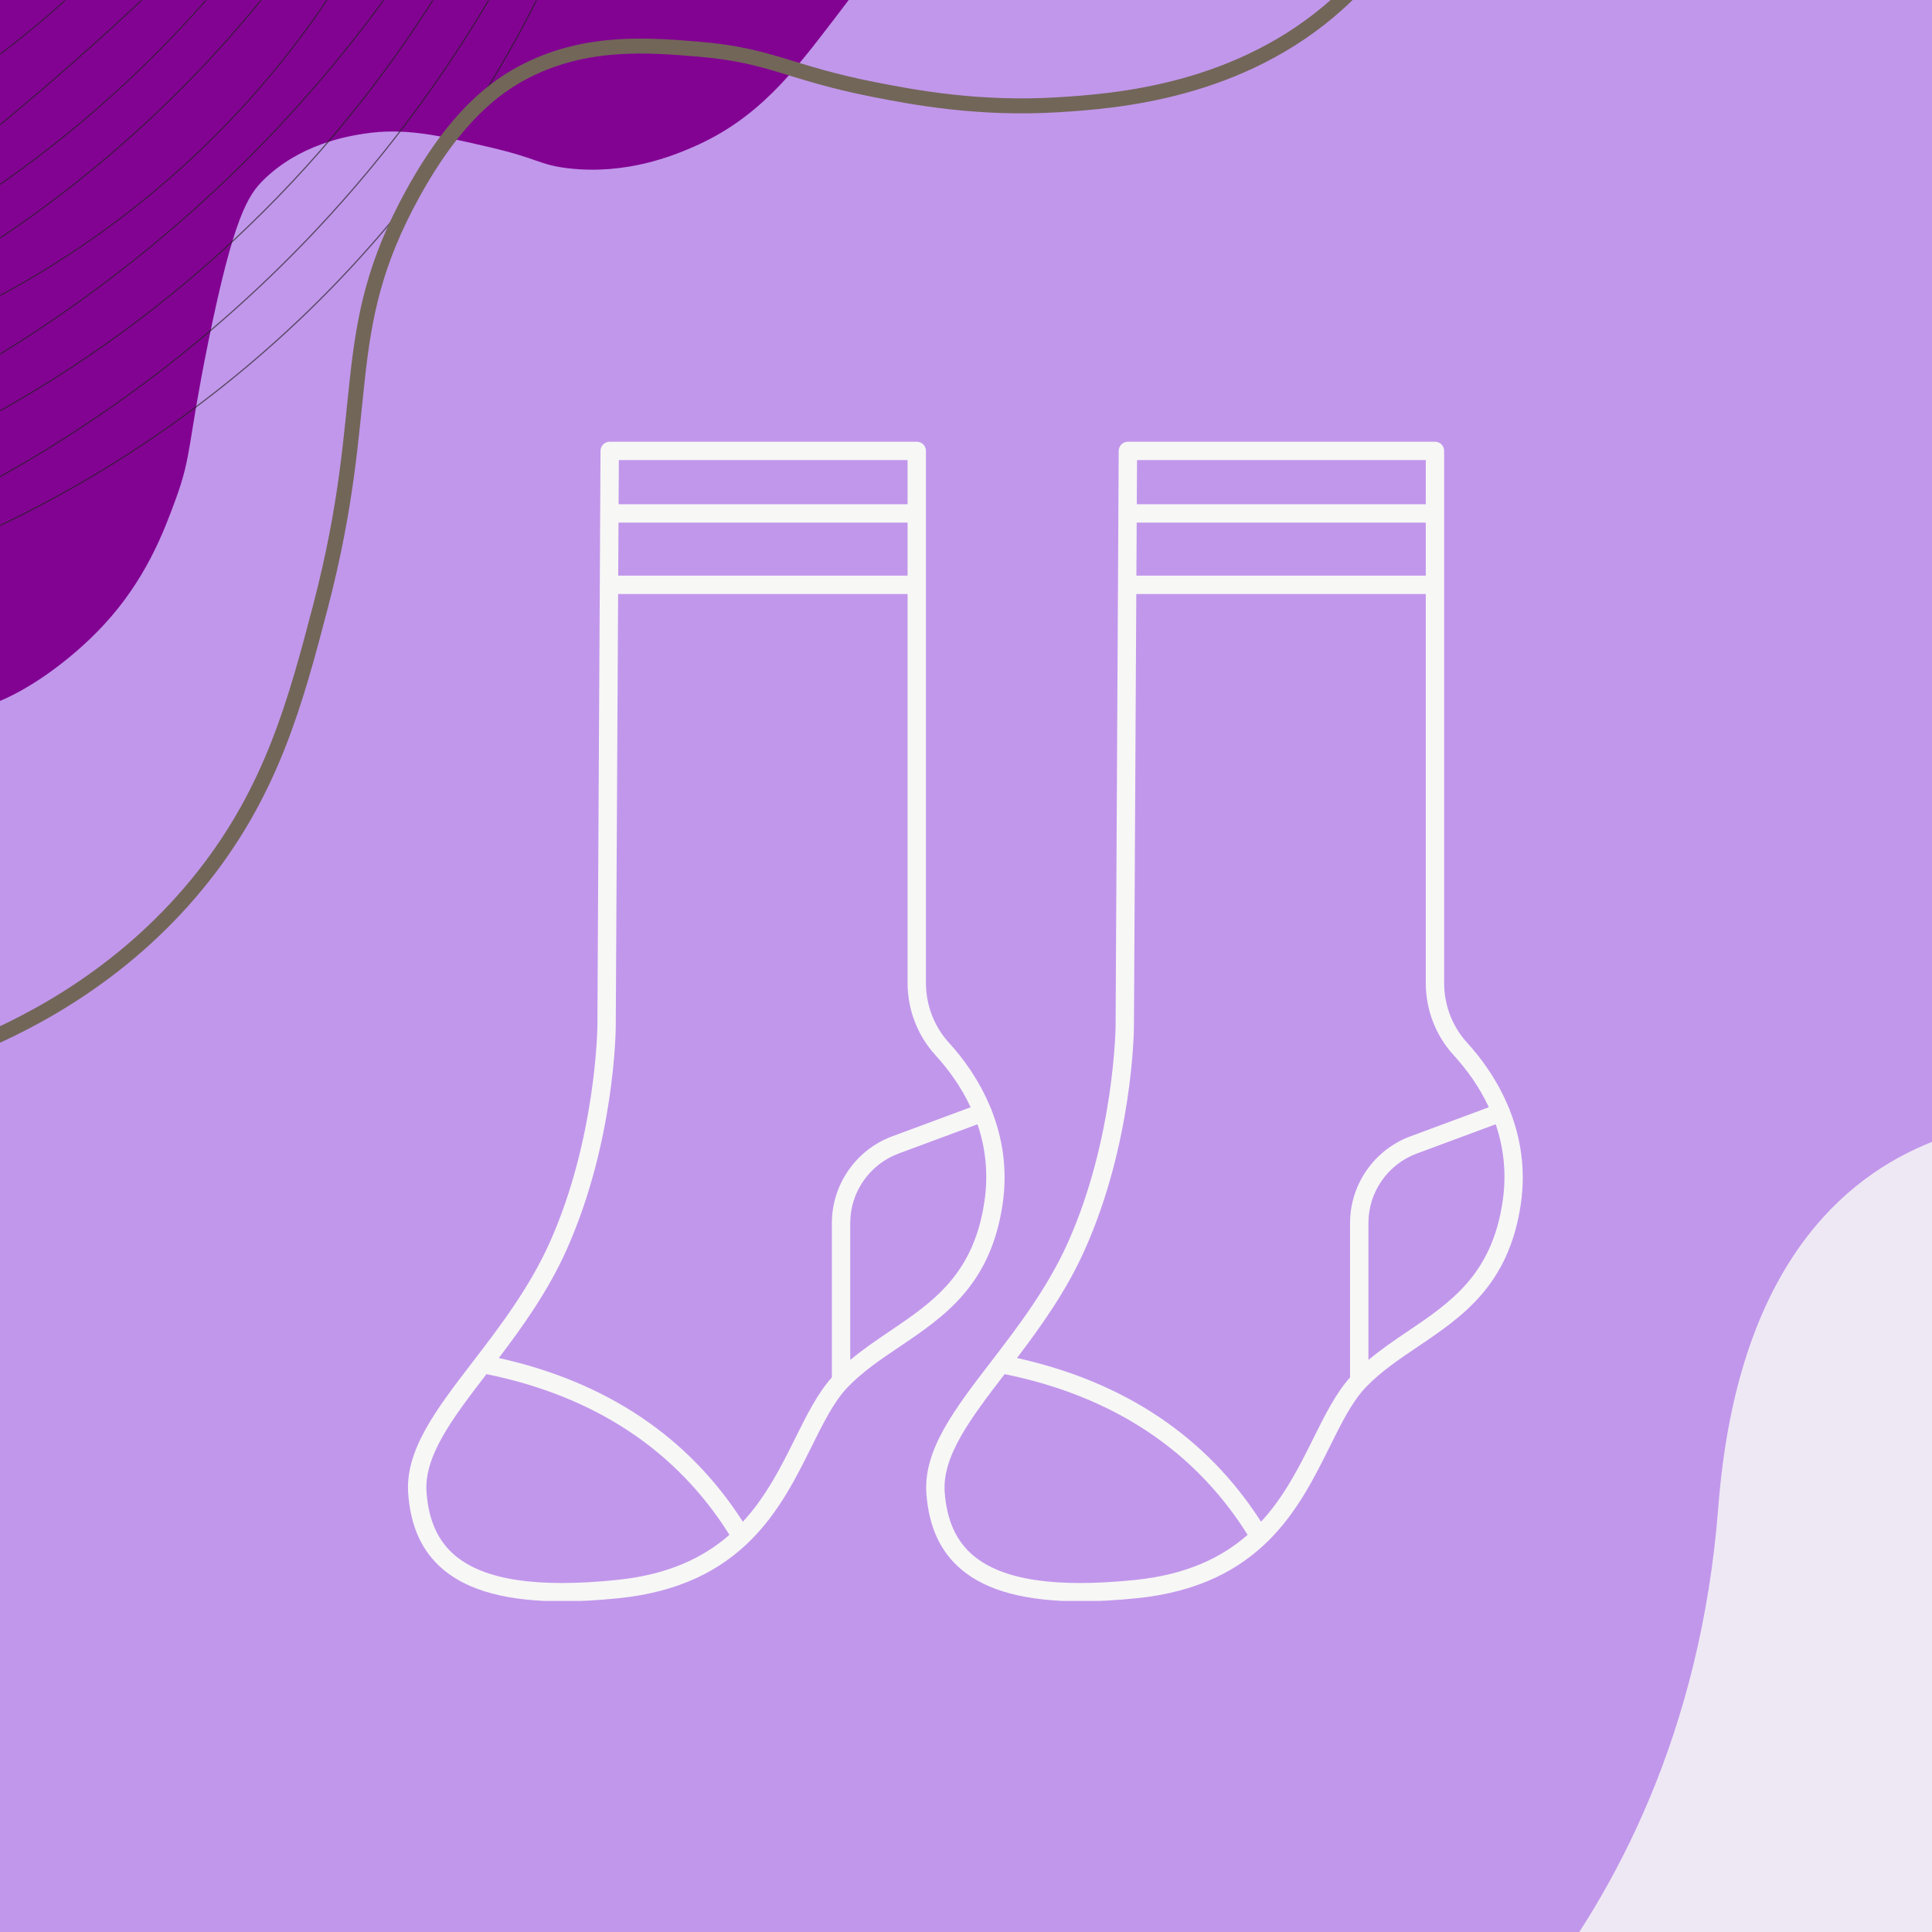
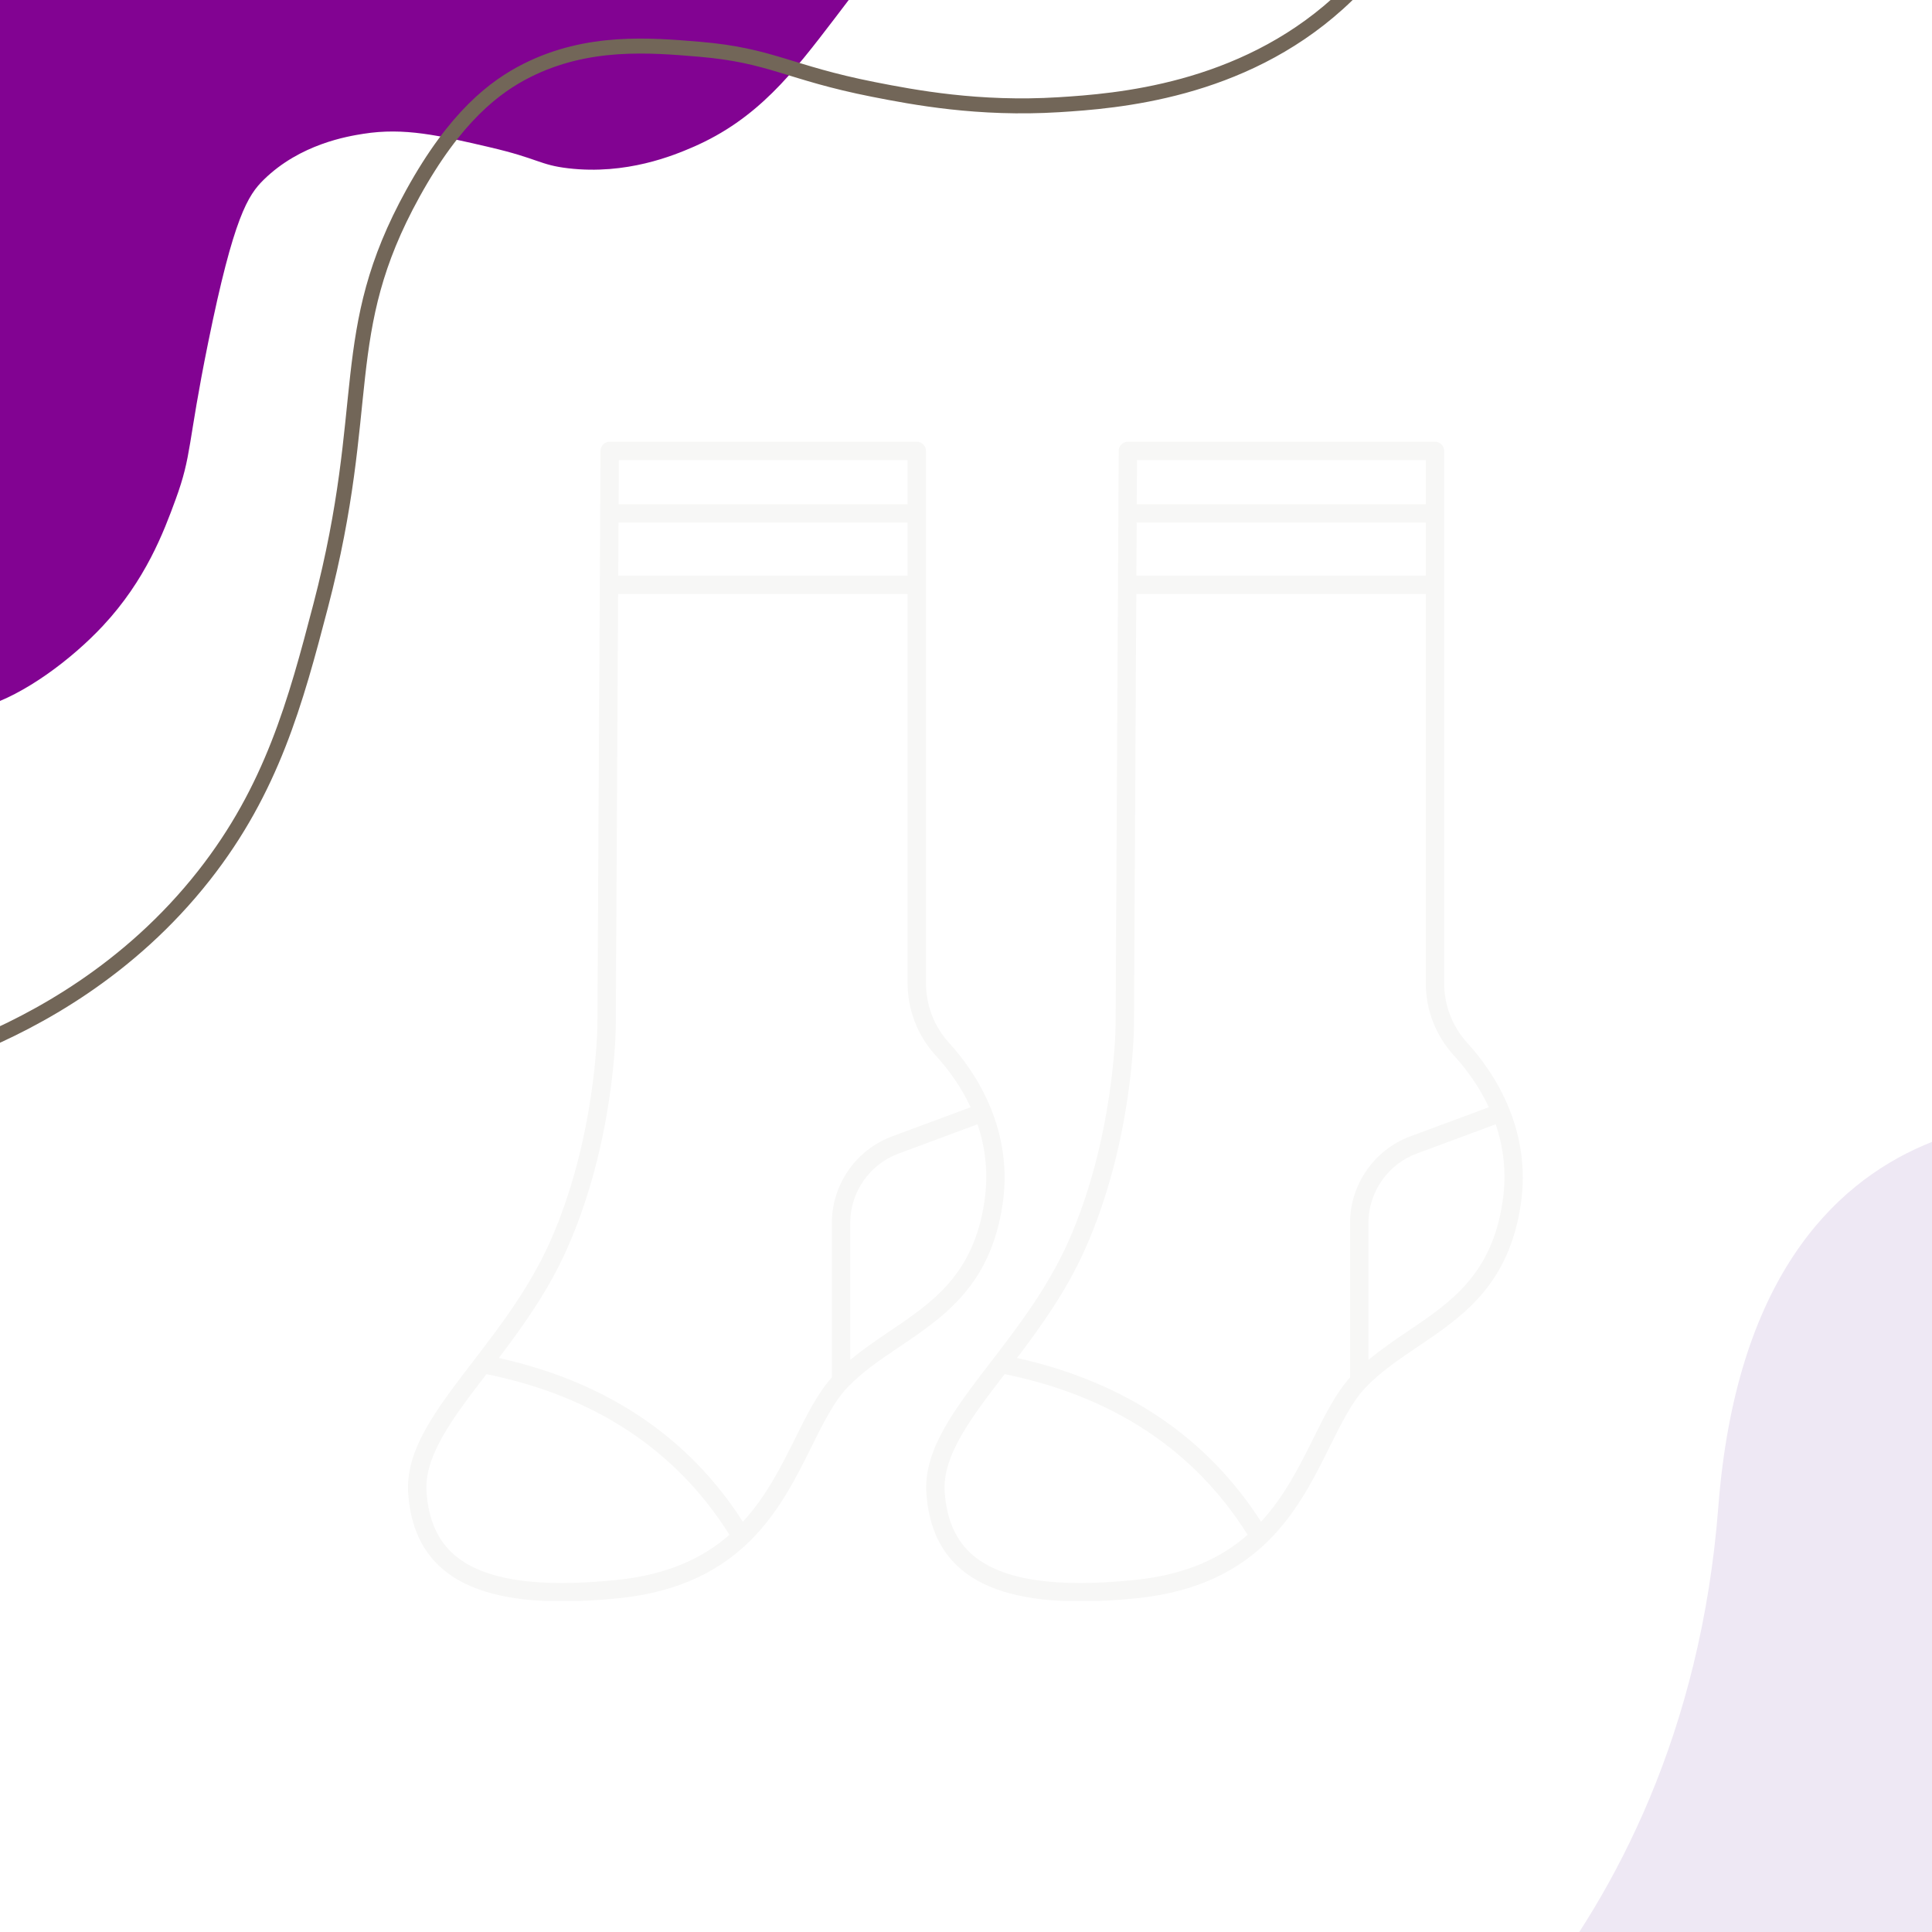
<svg xmlns="http://www.w3.org/2000/svg" version="1.0" preserveAspectRatio="xMidYMid meet" height="1200" viewBox="0 0 900 900" zoomAndPan="magnify" width="1200">
  <defs>
    <filter id="b471e7ead8" height="100%" width="100%" y="0%" x="0%">
      <feColorMatrix color-interpolation-filters="sRGB" values="0 0 0 0 1 0 0 0 0 1 0 0 0 0 1 0 0 0 1 0" />
    </filter>
    <clipPath id="24e5620b67">
      <path clip-rule="nonzero" d="M 640.211 521 L 900 521 L 900 900 L 640.211 900 Z M 640.211 521" />
    </clipPath>
    <mask id="f153927ee7">
      <g filter="url(#b471e7ead8)">
        <rect fill-opacity="0.64" height="1080" y="-90" fill="#000000" width="1080" x="-90" />
      </g>
    </mask>
    <clipPath id="f7e03f1a79">
      <path clip-rule="nonzero" d="M 0 0 L 260.16 0 L 260.16 252.238 L 0 252.238 Z M 0 0" />
    </clipPath>
    <clipPath id="ddddb95b45">
-       <path clip-rule="nonzero" d="M 0 0 L 245 0 L 245 235 L 0 235 Z M 0 0" />
-     </clipPath>
+       </clipPath>
    <clipPath id="f1fbe1af07">
      <path clip-rule="nonzero" d="M 0 0 L 219 0 L 219 205 L 0 205 Z M 0 0" />
    </clipPath>
    <clipPath id="4c479e651d">
      <path clip-rule="nonzero" d="M 0 0 L 197 0 L 197 178 L 0 178 Z M 0 0" />
    </clipPath>
    <clipPath id="31457d2a3d">
      <path clip-rule="nonzero" d="M 0 0 L 170 0 L 170 150 L 0 150 Z M 0 0" />
    </clipPath>
    <clipPath id="738f48aa01">
      <path clip-rule="nonzero" d="M 0 0 L 141 0 L 141 125 L 0 125 Z M 0 0" />
    </clipPath>
    <clipPath id="f2191fb5d8">
-       <path clip-rule="nonzero" d="M 0 0 L 116 0 L 116 100 L 0 100 Z M 0 0" />
-     </clipPath>
+       </clipPath>
    <clipPath id="fd405cd67e">
      <path clip-rule="nonzero" d="M 0 0 L 89 0 L 89 73 L 0 73 Z M 0 0" />
    </clipPath>
    <clipPath id="d42db38100">
      <path clip-rule="nonzero" d="M 0 0 L 53 0 L 53 39 L 0 39 Z M 0 0" />
    </clipPath>
    <clipPath id="f2ac35b331">
-       <rect height="253" y="0" width="261" x="0" />
-     </clipPath>
+       </clipPath>
    <clipPath id="5804ca916c">
      <path clip-rule="nonzero" d="M 0 0 L 643.641 0 L 643.641 490.883 L 0 490.883 Z M 0 0" />
    </clipPath>
    <clipPath id="b1d572bb66">
      <path clip-rule="nonzero" d="M 190 205.77 L 468 205.77 L 468 745.77 L 190 745.77 Z M 190 205.77" />
    </clipPath>
    <clipPath id="0d5c31e31b">
      <path clip-rule="nonzero" d="M 431 205.77 L 710 205.77 L 710 745.77 L 431 745.77 Z M 431 205.77" />
    </clipPath>
  </defs>
  <rect fill-opacity="1" height="1080" y="-90" fill="#ffffff" width="1080" x="-90" />
-   <rect fill-opacity="1" height="1080" y="-90" fill="#c197eb" width="1080" x="-90" />
  <g clip-path="url(#24e5620b67)">
    <path fill-rule="nonzero" fill-opacity="1" d="M 979.961 1000.348 L 639.988 1000.348 C 639.988 1000.348 784.191 912.727 800.461 701.977 C 816.723 491.211 979.961 523.008 979.961 523.008 Z M 979.961 1000.348" fill="#eee8f4" />
  </g>
  <path fill-rule="nonzero" fill-opacity="1" d="M 405.559 -13.777 C 401.219 -7.633 395.586 -0.25 388.652 8.816 C 369.566 33.785 352.977 55.496 322.645 68.582 C 313.973 72.328 291.84 81.594 264.668 78.391 C 251.289 76.82 251.023 73.926 228.098 68.582 C 204.5 63.086 188.309 59.305 169.223 62.336 C 162.191 63.457 139.875 66.996 122.836 83.742 C 115.578 90.887 108.91 100.781 96.973 159.566 C 87.211 207.594 89.48 211.719 81.793 232.707 C 76.219 247.957 67.816 270.266 47.898 291.582 C 33.473 307.023 11.32 323.746 -7.707 329.312 L -7.707 -13.777 Z M 405.559 -13.777" fill="#820392" />
  <g mask="url(#f153927ee7)">
    <g transform="matrix(1, 0, 0, 1, 0, 0)">
      <g clip-path="url(#f2ac35b331)">
        <g clip-path="url(#f7e03f1a79)">
          <path stroke-miterlimit="10" stroke-opacity="1" stroke-width="1.59" stroke="#231f20" d="M 98.252 981.366 C 175.466 946.024 249.145 904.434 319.301 856.596 C 389.458 808.748 455.085 755.345 516.184 696.375 C 548.922 664.729 580.158 631.656 609.88 597.156 C 639.603 562.656 667.694 526.87 694.152 489.809 C 720.611 452.747 745.318 414.551 768.286 375.231 C 791.253 335.91 812.372 295.617 831.665 254.373" stroke-linejoin="miter" fill="none" transform="matrix(0.361, 0, 0, 0.361, -43.529, -105.696)" stroke-linecap="butt" />
        </g>
        <g clip-path="url(#ddddb95b45)">
          <path stroke-miterlimit="10" stroke-opacity="1" stroke-width="1.59" stroke="#231f20" d="M 98.252 920.159 C 178.211 877.089 254.214 827.9 326.251 772.595 C 398.299 717.3 465.461 656.59 527.738 590.487 C 575.467 539.753 619.878 486.263 660.982 430.017 C 702.075 373.771 739.547 315.202 773.387 254.319" stroke-linejoin="miter" fill="none" transform="matrix(0.361, 0, 0, 0.361, -43.529, -105.696)" stroke-linecap="butt" />
        </g>
        <g clip-path="url(#f1fbe1af07)">
          <path stroke-miterlimit="10" stroke-opacity="1" stroke-width="1.59" stroke="#231f20" d="M 98.252 835.228 C 160.983 801.345 221.13 763.365 278.684 721.288 C 336.238 679.212 390.679 633.428 441.996 583.937 C 492.654 535.073 539.832 483.043 583.53 427.856 C 627.217 372.68 667.045 314.834 703.004 254.319" stroke-linejoin="miter" fill="none" transform="matrix(0.361, 0, 0, 0.361, -43.529, -105.696)" stroke-linecap="butt" />
        </g>
        <g clip-path="url(#4c479e651d)">
          <path stroke-miterlimit="10" stroke-opacity="1" stroke-width="1.56" stroke="#231f20" d="M 99.149 762.759 C 210.052 696.764 312.384 619.432 406.145 530.761 C 494.816 446.9 573.824 354.749 643.148 254.297" stroke-linejoin="miter" fill="none" transform="matrix(0.361, 0, 0, 0.361, -43.529, -105.696)" stroke-linecap="butt" />
        </g>
        <g clip-path="url(#31457d2a3d)">
          <path stroke-miterlimit="10" stroke-opacity="1" stroke-width="1.55" stroke="#231f20" d="M 99.149 685.405 C 149.893 659.498 198.509 630.088 245.016 597.156 C 291.513 564.234 335.406 528.145 376.704 488.89 C 450.329 418.853 513.925 340.666 567.512 254.319" stroke-linejoin="miter" fill="none" transform="matrix(0.361, 0, 0, 0.361, -43.529, -105.696)" stroke-linecap="butt" />
        </g>
        <g clip-path="url(#738f48aa01)">
          <path stroke-miterlimit="10" stroke-opacity="1" stroke-width="1.57" stroke="#231f20" d="M 99.646 613.844 C 176.881 563.845 249.048 507.383 316.167 444.468 C 378.671 385.866 435.868 322.486 487.78 254.33" stroke-linejoin="miter" fill="none" transform="matrix(0.361, 0, 0, 0.361, -43.529, -105.696)" stroke-linecap="butt" />
        </g>
        <g clip-path="url(#f2191fb5d8)">
          <path stroke-miterlimit="10" stroke-opacity="1" stroke-width="1.56" stroke="#231f20" d="M 100.24 544.779 C 160.41 504.27 217.304 459.578 270.913 410.725 C 324.154 362.196 373.602 310.068 419.245 254.33" stroke-linejoin="miter" fill="none" transform="matrix(0.361, 0, 0, 0.361, -43.529, -105.696)" stroke-linecap="butt" />
        </g>
        <g clip-path="url(#fd405cd67e)">
          <path stroke-miterlimit="10" stroke-opacity="1" stroke-width="1.57" stroke="#231f20" d="M 99.16 471.51 C 137.442 440.361 176.395 407.363 216.018 372.507 C 261.218 332.646 303.91 293.261 344.085 254.33" stroke-linejoin="miter" fill="none" transform="matrix(0.361, 0, 0, 0.361, -43.529, -105.696)" stroke-linecap="butt" />
        </g>
        <g clip-path="url(#d42db38100)">
          <path stroke-miterlimit="10" stroke-opacity="1" stroke-width="1.49" stroke="#231f20" d="M 99.149 378.624 C 128.969 357.116 160.269 332.495 192.153 304.35 C 211.262 287.489 229.031 270.748 245.524 254.351" stroke-linejoin="miter" fill="none" transform="matrix(0.361, 0, 0, 0.361, -43.529, -105.696)" stroke-linecap="butt" />
        </g>
      </g>
    </g>
  </g>
  <g clip-path="url(#5804ca916c)">
    <path stroke-miterlimit="10" stroke-opacity="1" stroke-width="19.33" stroke="#726658" d="M 87.638 1642.214 C 165.544 1609.875 286.563 1546.215 383.805 1422.547 C 471.384 1311.158 501.809 1199.217 534.363 1074.555 C 602.617 813.169 553.742 722.899 653.362 542.358 C 708.073 443.182 759.272 404.359 800.937 383.488 C 879.34 344.222 959.245 350.999 1023.003 356.338 C 1116.375 364.206 1138.003 386.568 1247.598 408.174 C 1299.229 418.345 1383.338 434.373 1487 427.91 C 1561.382 423.284 1721.106 411.157 1847.335 297.098 C 1864.228 281.837 1879.857 265.387 1894.243 247.737" stroke-linejoin="miter" fill="none" transform="matrix(0.361, 0, 0, 0.361, -43.529, -105.696)" stroke-linecap="butt" />
  </g>
  <g clip-path="url(#b1d572bb66)">
    <path fill-rule="nonzero" fill-opacity="1" d="M 467.039 561.039 C 469.543 544.184 466.742 529.414 461.898 517.145 C 461.867 517.02 461.887 516.891 461.84 516.77 C 461.785 516.613 461.664 516.512 461.59 516.371 C 456.117 502.863 448.195 492.457 442.16 485.867 C 435.188 478.246 431.348 468.309 431.348 457.895 L 431.348 210.047 C 431.348 207.68 429.43 205.77 427.07 205.77 L 284.02 205.77 C 281.668 205.77 279.754 207.668 279.742 210.02 L 278.285 478.082 C 278.281 478.602 277.668 530.598 256.082 578.797 C 246.523 600.145 232.531 618.363 220.188 634.438 C 203.262 656.484 188.641 675.523 190.16 695.859 C 191.316 711.387 196.688 722.961 206.582 731.25 C 218.348 741.098 236.59 745.969 261.984 745.969 C 270.016 745.969 278.762 745.48 288.25 744.508 C 345.949 738.602 363.801 702.637 378.141 673.742 C 383.48 662.984 388.52 652.824 394.883 646.207 C 401.836 638.965 410.145 633.363 418.945 627.43 C 439.832 613.344 461.438 598.773 467.039 561.039 Z M 288.121 243.453 L 422.789 243.453 L 422.789 268.16 L 287.988 268.16 Z M 422.789 214.324 L 422.789 234.895 L 288.168 234.895 L 288.277 214.324 Z M 287.375 735.996 C 250.328 739.785 225.695 736.086 212.074 724.68 C 204.047 717.965 199.672 708.324 198.691 695.219 C 197.426 678.273 210.906 660.574 226.613 640.121 C 277.055 650.402 315.102 675.578 339.801 714.98 C 327.723 725.574 311.359 733.539 287.375 735.996 Z M 370.477 669.938 C 363.93 683.129 356.926 697.109 346.055 708.875 C 320.73 669.359 282.535 643.738 232.367 632.605 C 243.535 617.906 255.32 601.449 263.898 582.297 C 286.242 532.402 286.832 480.332 286.848 478.137 L 287.941 276.715 L 422.789 276.715 L 422.789 457.895 C 422.789 470.457 427.43 482.438 435.852 491.641 C 441.594 497.918 447.625 506.023 452.16 515.797 L 415.547 529.379 C 398.781 535.605 387.52 551.797 387.52 569.676 L 387.52 641.621 C 380.855 649.094 375.797 659.219 370.477 669.938 Z M 414.156 620.34 C 408.062 624.449 401.859 628.691 396.074 633.52 L 396.074 569.676 C 396.074 555.355 405.094 542.387 418.52 537.402 L 455.355 523.734 C 458.93 534.211 460.578 546.266 458.57 559.789 C 453.527 593.789 434.402 606.68 414.156 620.34 Z M 414.156 620.34" fill="#f7f7f6" />
  </g>
  <g clip-path="url(#0d5c31e31b)">
    <path fill-rule="nonzero" fill-opacity="1" d="M 703.289 517.141 C 703.258 517.016 703.277 516.887 703.23 516.766 C 703.176 516.613 703.059 516.512 702.988 516.371 C 697.516 502.859 689.59 492.457 683.551 485.863 C 676.578 478.242 672.738 468.305 672.738 457.891 L 672.738 210.047 C 672.738 207.68 670.824 205.77 668.461 205.77 L 525.418 205.77 C 523.062 205.77 521.148 207.668 521.137 210.02 L 519.684 478.082 C 519.68 478.602 519.062 530.598 497.48 578.797 C 487.918 600.145 473.93 618.363 461.582 634.438 C 444.656 656.484 430.035 675.523 431.555 695.859 C 432.715 711.387 438.082 722.961 447.977 731.25 C 459.742 741.098 477.984 745.969 503.379 745.969 C 511.41 745.969 520.156 745.48 529.645 744.508 C 587.344 738.602 605.195 702.637 619.535 673.742 C 624.875 662.984 629.914 652.824 636.277 646.207 C 643.23 638.965 651.543 633.363 660.34 627.43 C 681.234 613.34 702.836 598.77 708.438 561.035 C 710.934 544.18 708.133 529.414 703.289 517.141 Z M 529.512 243.453 L 664.18 243.453 L 664.18 268.16 L 529.379 268.16 Z M 664.18 214.324 L 664.18 234.895 L 529.559 234.895 L 529.668 214.324 Z M 528.766 735.996 C 491.723 739.785 467.086 736.086 453.465 724.68 C 445.438 717.965 441.062 708.324 440.082 695.219 C 438.816 678.273 452.297 660.574 468.004 640.121 C 518.445 650.402 556.492 675.578 581.191 714.98 C 569.113 725.574 552.754 733.539 528.766 735.996 Z M 611.867 669.938 C 605.32 683.129 598.316 697.109 587.449 708.875 C 562.121 669.359 523.926 643.738 473.758 632.605 C 484.926 617.906 496.715 601.449 505.289 582.297 C 527.633 532.402 528.223 480.332 528.238 478.137 L 529.332 276.715 L 664.18 276.715 L 664.18 457.895 C 664.18 470.457 668.82 482.438 677.242 491.641 C 682.988 497.914 689.02 506.023 693.551 515.797 L 656.938 529.383 C 640.172 535.609 628.91 551.801 628.91 569.68 L 628.91 641.629 C 622.25 649.094 617.188 659.219 611.867 669.938 Z M 699.965 559.785 C 694.918 593.785 675.793 606.68 655.547 620.336 C 649.453 624.441 643.25 628.688 637.465 633.516 L 637.465 569.672 C 637.465 555.352 646.484 542.383 659.91 537.398 L 696.75 523.73 C 700.32 534.203 701.973 546.266 699.965 559.785 Z M 699.965 559.785" fill="#f7f7f6" />
  </g>
</svg>